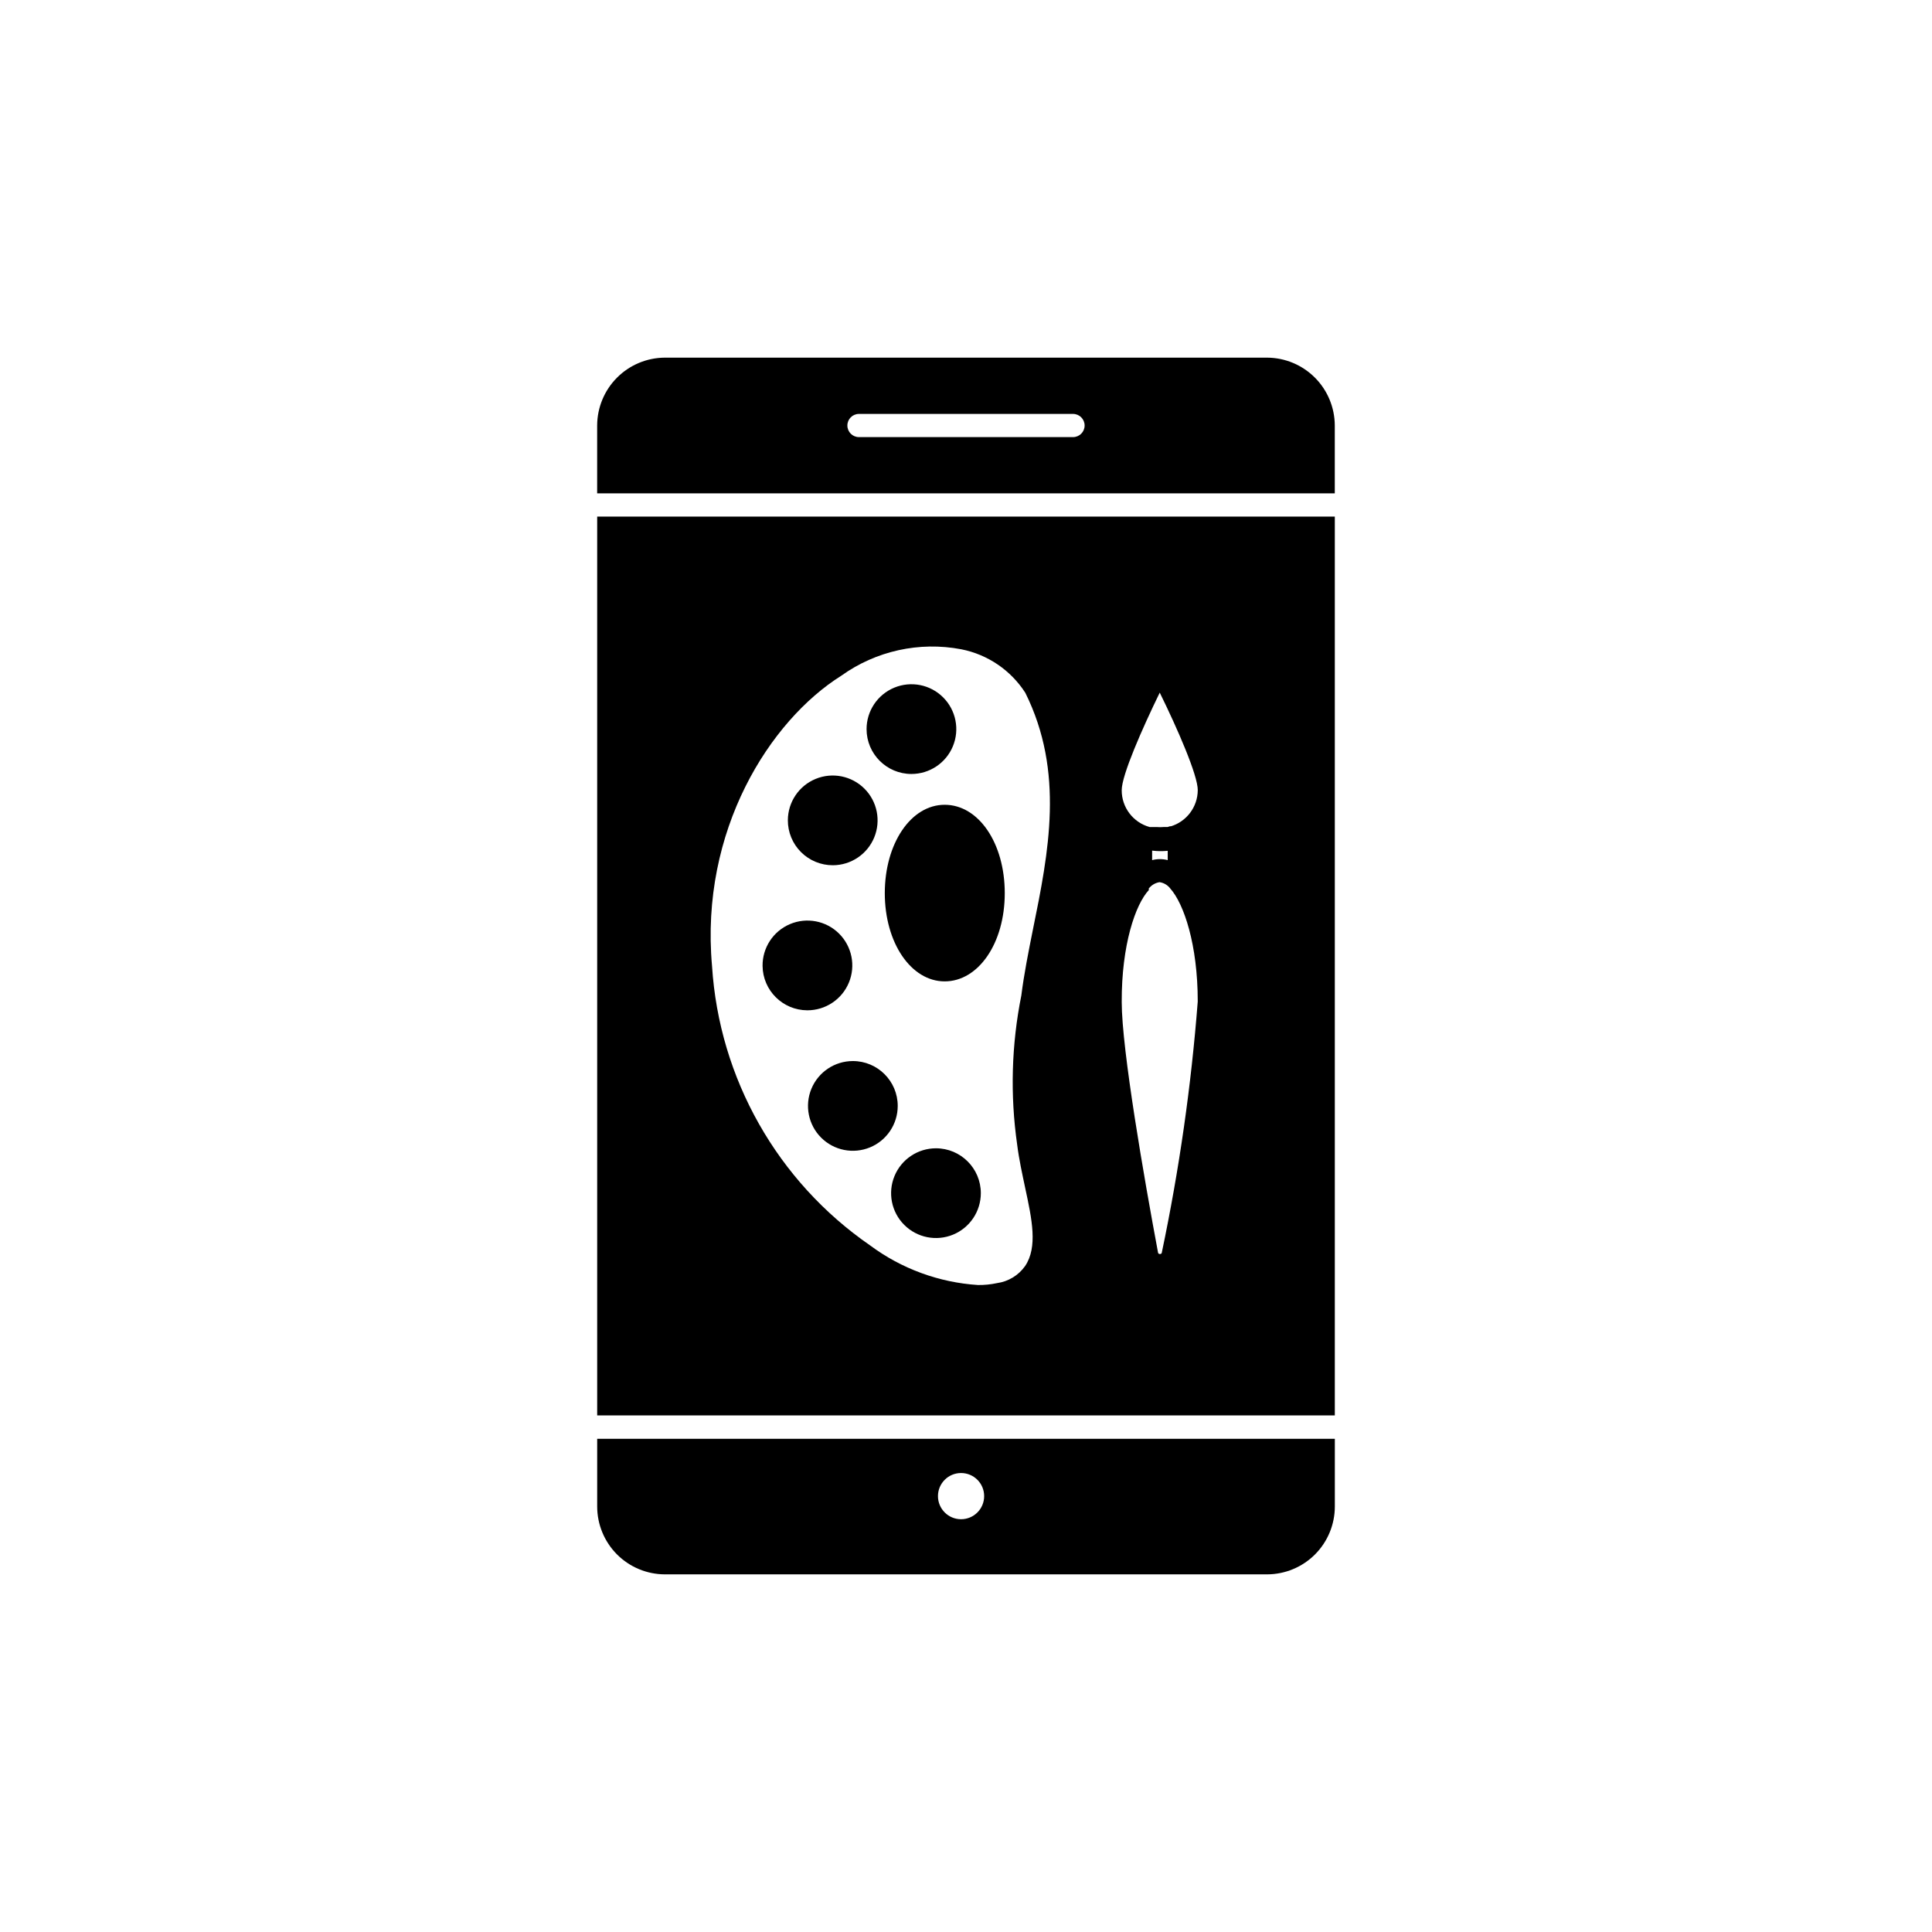
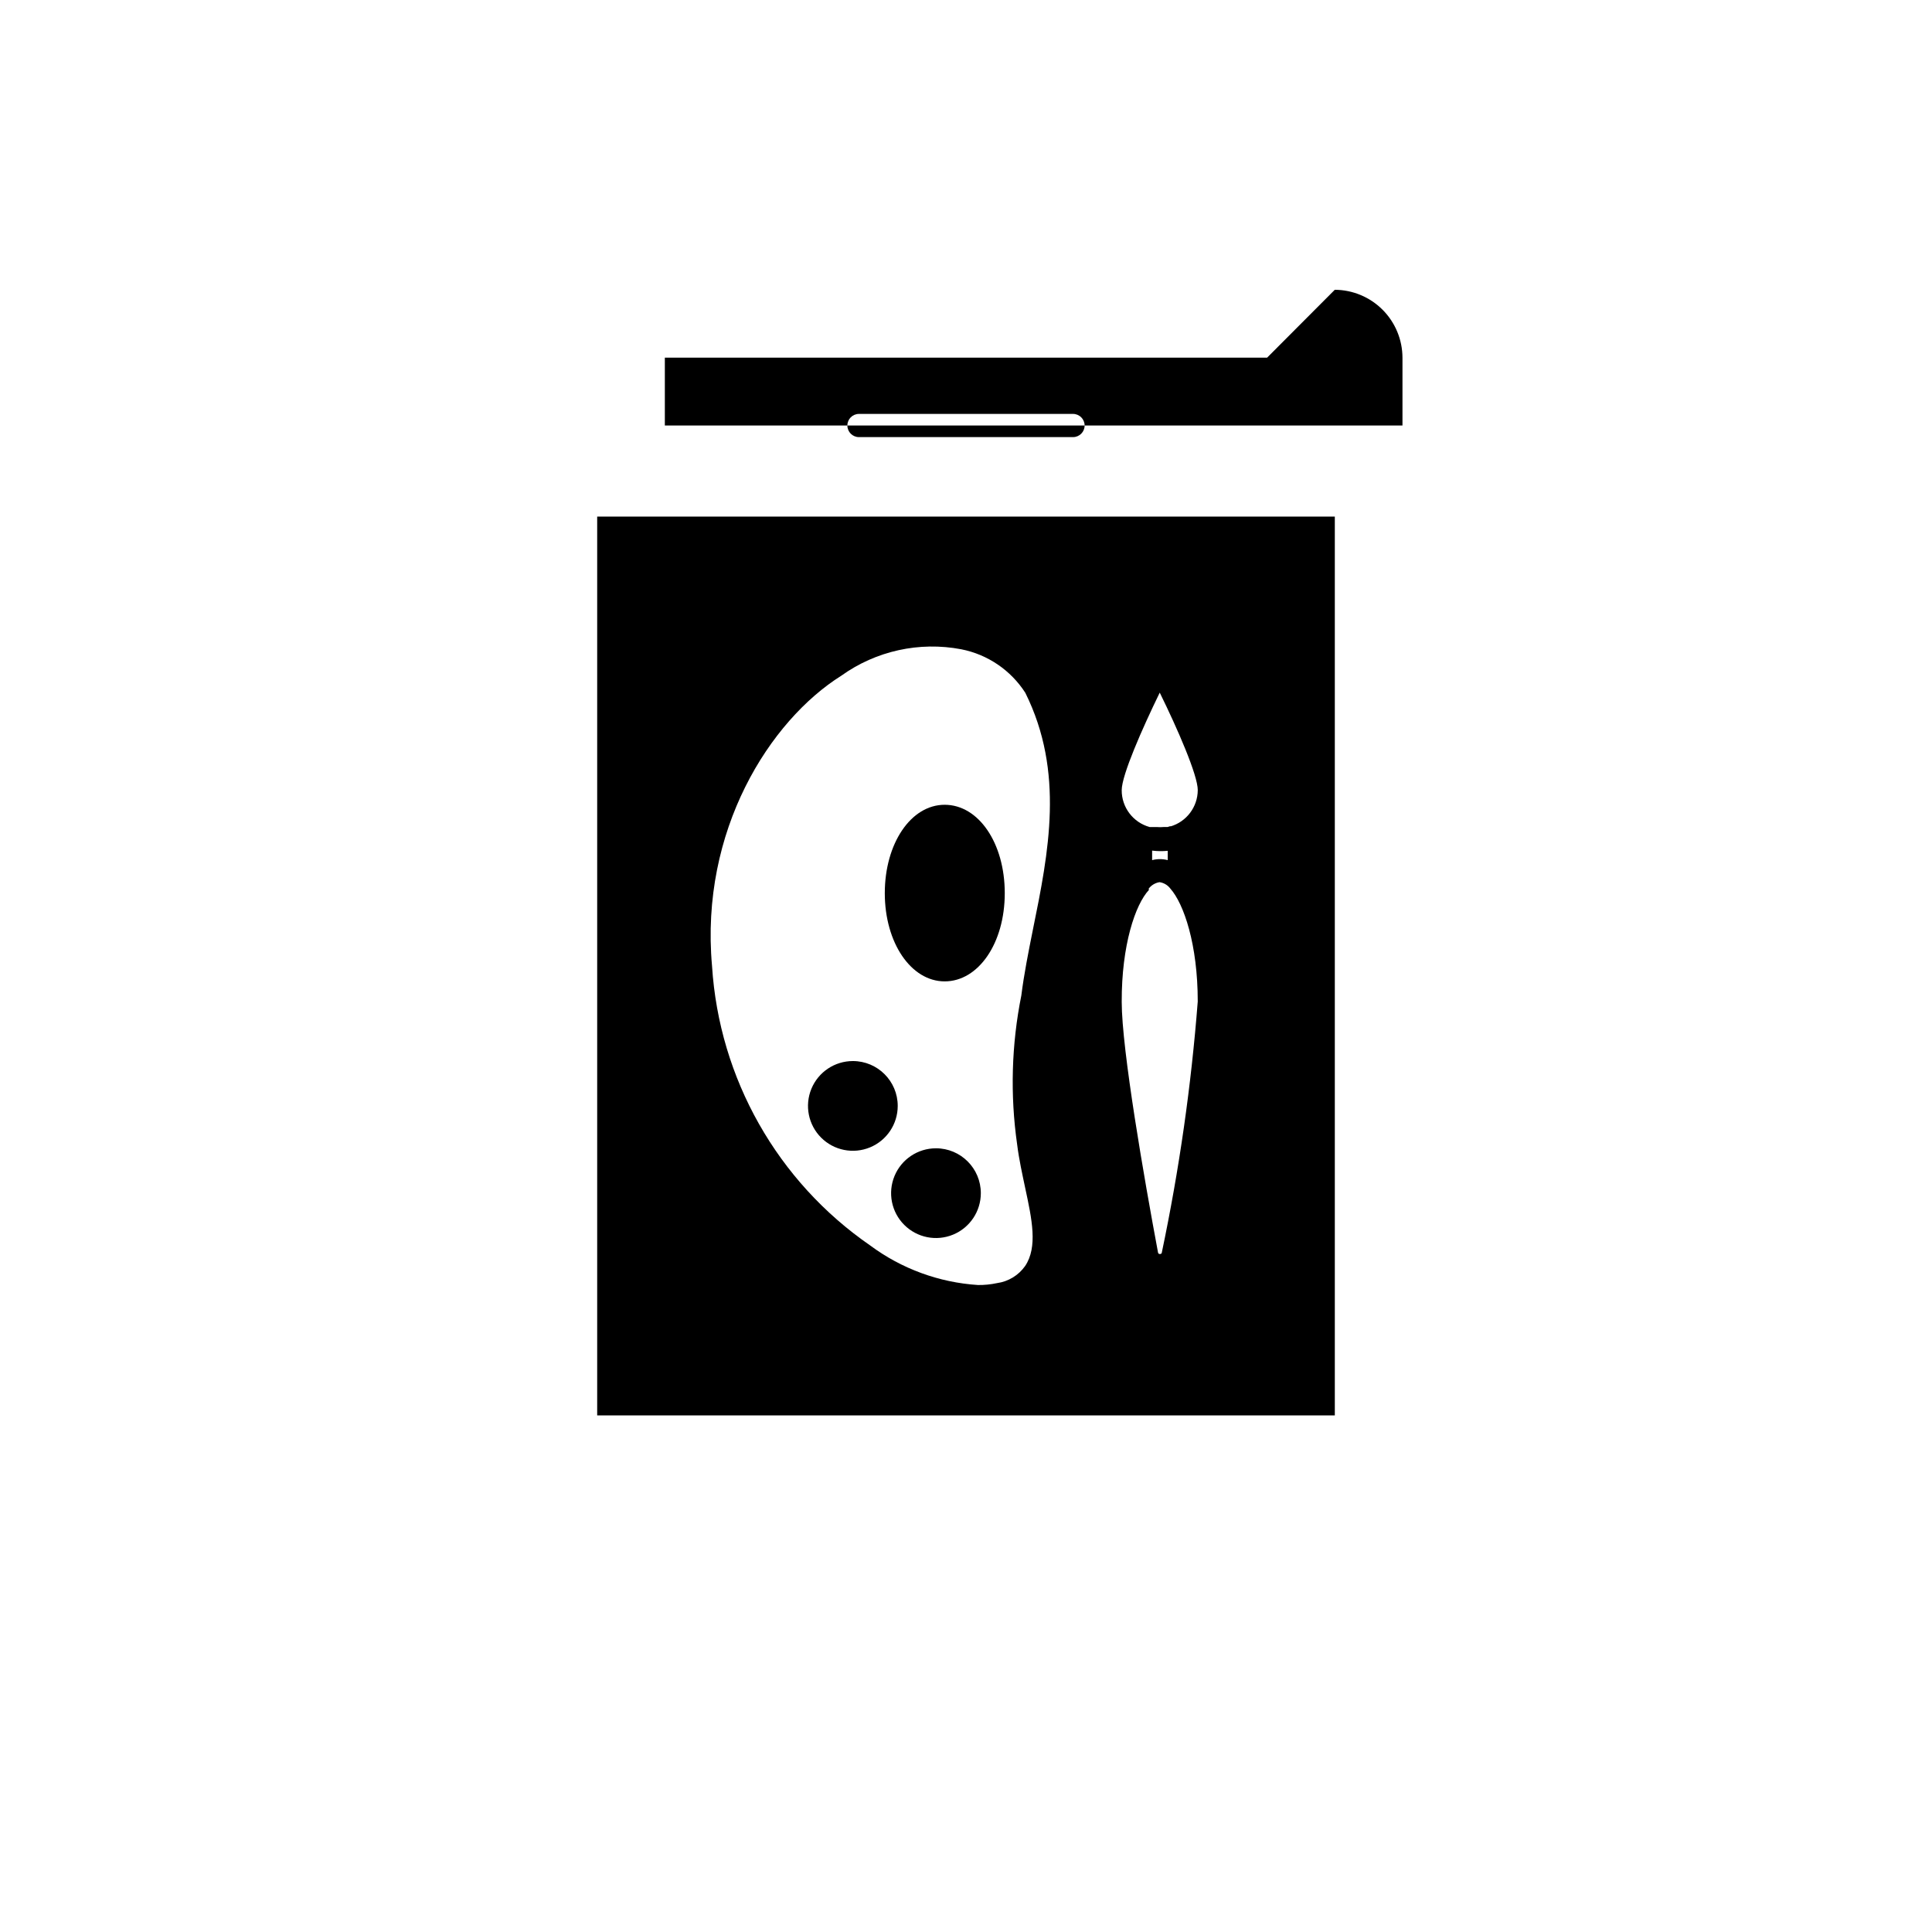
<svg xmlns="http://www.w3.org/2000/svg" fill="#000000" width="800px" height="800px" version="1.1" viewBox="144 144 512 512">
  <g>
    <path d="m302.26 519.1h195.48v-238.2h-195.48zm151.95-156.18-0.805 0.25h-1.109v0.004c-0.57 0.051-1.141 0.051-1.711 0h-1.914c-4.398-1.211-7.434-5.219-7.406-9.777 0-3.981 5.441-16.324 10.078-25.844 4.684 9.523 10.078 21.867 10.078 25.844h-0.004c-0.023 4.461-2.977 8.375-7.258 9.625zm-0.754 6.5v2.519c-1.355-0.348-2.777-0.348-4.133 0v-2.519c1.371 0.168 2.758 0.188 4.133 0.051zm-5.039 10.078v-0.004c0.703-0.914 1.73-1.527 2.871-1.711 1.148 0.168 2.18 0.785 2.871 1.711 3.578 4.031 7.254 14.812 7.254 29.875l0.004 0.004c-1.73 22.367-4.91 44.598-9.523 66.551 0 0 0 0.402-0.504 0.402-0.121 0.016-0.242-0.02-0.336-0.094-0.094-0.078-0.156-0.188-0.168-0.309-3.629-19.398-9.621-53.758-9.621-66.402-0.051-15.113 3.625-25.844 7.203-29.672zm-81.465-56.43c9.191-6.586 20.68-9.117 31.789-7.004 6.992 1.379 13.125 5.543 16.98 11.539 10.43 21.008 6.195 42.219 2.016 62.723-1.211 6.047-2.367 11.84-3.074 17.48v0.004c-2.613 13.008-2.988 26.363-1.109 39.496 0.504 4.031 1.359 7.809 2.117 11.438 1.812 8.414 3.375 15.719 0 20.758-1.75 2.481-4.449 4.121-7.457 4.535-1.656 0.355-3.344 0.523-5.039 0.504-10.332-0.668-20.254-4.309-28.566-10.48-24.582-16.957-40.031-44.254-41.914-74.059-3.227-35.922 15.312-65.043 34.258-76.934z" />
-     <path d="m479.8 238.78h-159.61c-4.758 0.023-9.312 1.93-12.672 5.297-3.359 3.371-5.25 7.93-5.266 12.688v17.984h195.48v-17.984c-0.016-4.758-1.906-9.316-5.266-12.688-3.359-3.367-7.914-5.273-12.672-5.297zm-51.438 21.059h-56.73c-1.695 0-3.07-1.379-3.07-3.074 0-1.699 1.375-3.074 3.07-3.074h56.73c1.695 0 3.074 1.375 3.074 3.074 0 1.695-1.379 3.074-3.074 3.074z" />
+     <path d="m479.8 238.78h-159.61v17.984h195.48v-17.984c-0.016-4.758-1.906-9.316-5.266-12.688-3.359-3.367-7.914-5.273-12.672-5.297zm-51.438 21.059h-56.73c-1.695 0-3.07-1.379-3.07-3.074 0-1.699 1.375-3.074 3.07-3.074h56.73c1.695 0 3.074 1.375 3.074 3.074 0 1.695-1.379 3.074-3.074 3.074z" />
    <path d="m378.48 380.7c0 13.148 6.953 23.375 15.871 23.375s15.922-10.078 15.922-23.375c0-13.301-6.953-23.426-15.922-23.426s-15.871 10.277-15.871 23.426z" />
    <path d="m392.04 448.31c-4.809 0-9.145 2.898-10.984 7.34-1.84 4.445-0.824 9.559 2.578 12.957 3.398 3.402 8.512 4.418 12.957 2.578 4.441-1.84 7.34-6.176 7.34-10.984 0-6.566-5.324-11.891-11.891-11.891z" />
-     <path d="m302.26 525.3v17.938-0.004c0 4.762 1.891 9.328 5.25 12.703 3.363 3.371 7.926 5.269 12.688 5.285h159.61c4.762-0.016 9.324-1.914 12.688-5.285 3.359-3.375 5.25-7.941 5.25-12.703v-17.934zm96.43 21.312v-0.004c-3.379 0-6.121-2.738-6.121-6.121 0-3.379 2.742-6.121 6.121-6.121 3.383 0 6.121 2.742 6.121 6.121 0 3.383-2.738 6.121-6.121 6.121z" />
-     <path d="m385.54 349.11c4.809 0 9.145-2.894 10.984-7.34 1.84-4.441 0.824-9.555-2.578-12.957-3.398-3.402-8.512-4.418-12.957-2.578-4.441 1.84-7.34 6.176-7.34 10.984 0 6.566 5.324 11.891 11.891 11.891z" />
    <path d="m370.02 425.19c-4.812 0-9.145 2.898-10.988 7.34-1.84 4.445-0.82 9.559 2.578 12.957 3.402 3.402 8.516 4.418 12.957 2.578 4.445-1.84 7.34-6.176 7.34-10.984 0-6.566-5.32-11.891-11.887-11.891z" />
-     <path d="m364.73 373.3c4.801-0.02 9.117-2.926 10.945-7.363s0.809-9.539-2.586-12.934c-3.394-3.394-8.496-4.414-12.934-2.586-4.441 1.824-7.344 6.141-7.363 10.941-0.016 3.172 1.238 6.215 3.481 8.457 2.242 2.242 5.289 3.496 8.457 3.484z" />
-     <path d="m357.93 411.74c4.828 0.02 9.188-2.883 11.035-7.34 1.848-4.461 0.812-9.594-2.613-12.996-3.43-3.398-8.57-4.387-13.016-2.5-4.441 1.883-7.305 6.269-7.246 11.098 0.082 6.488 5.352 11.711 11.84 11.738z" />
  </g>
</svg>